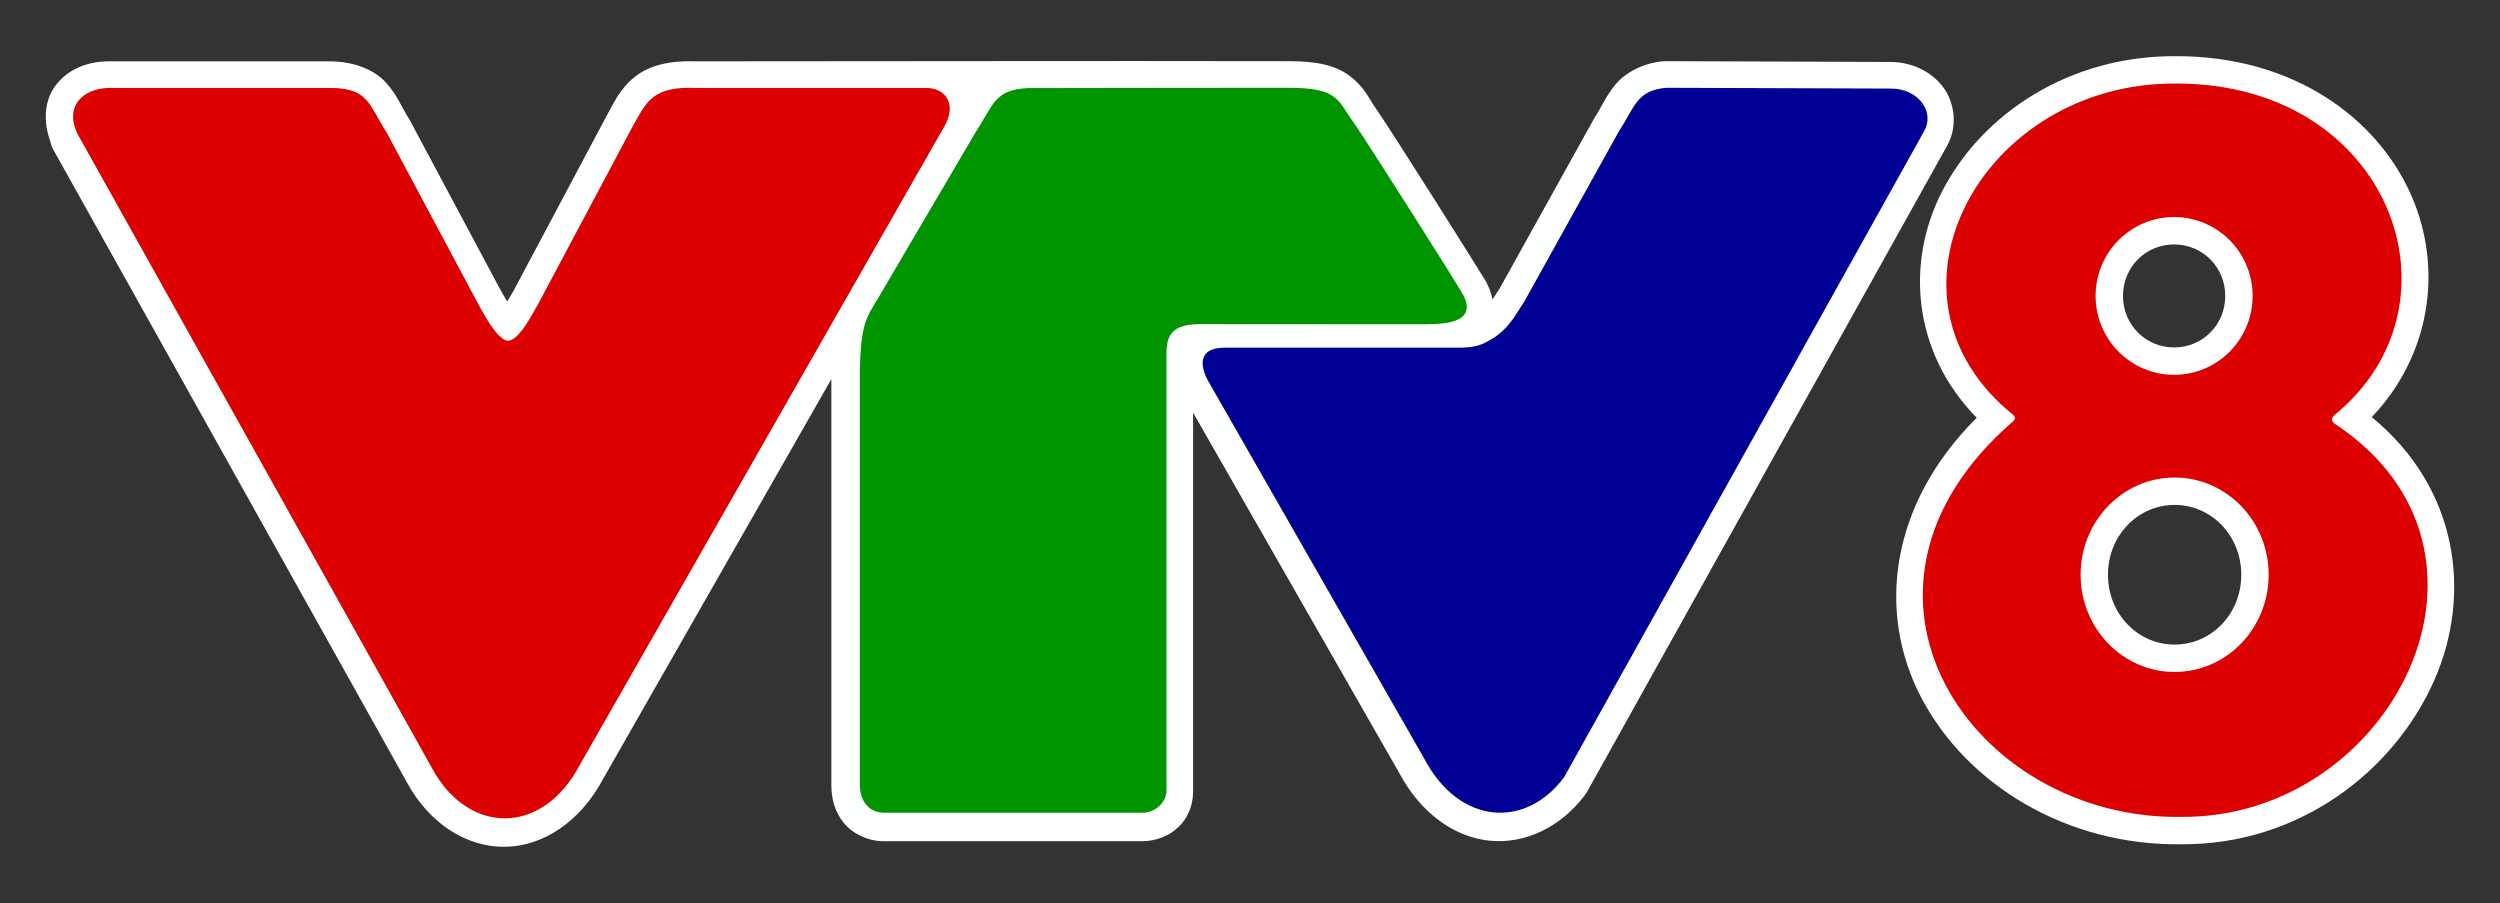
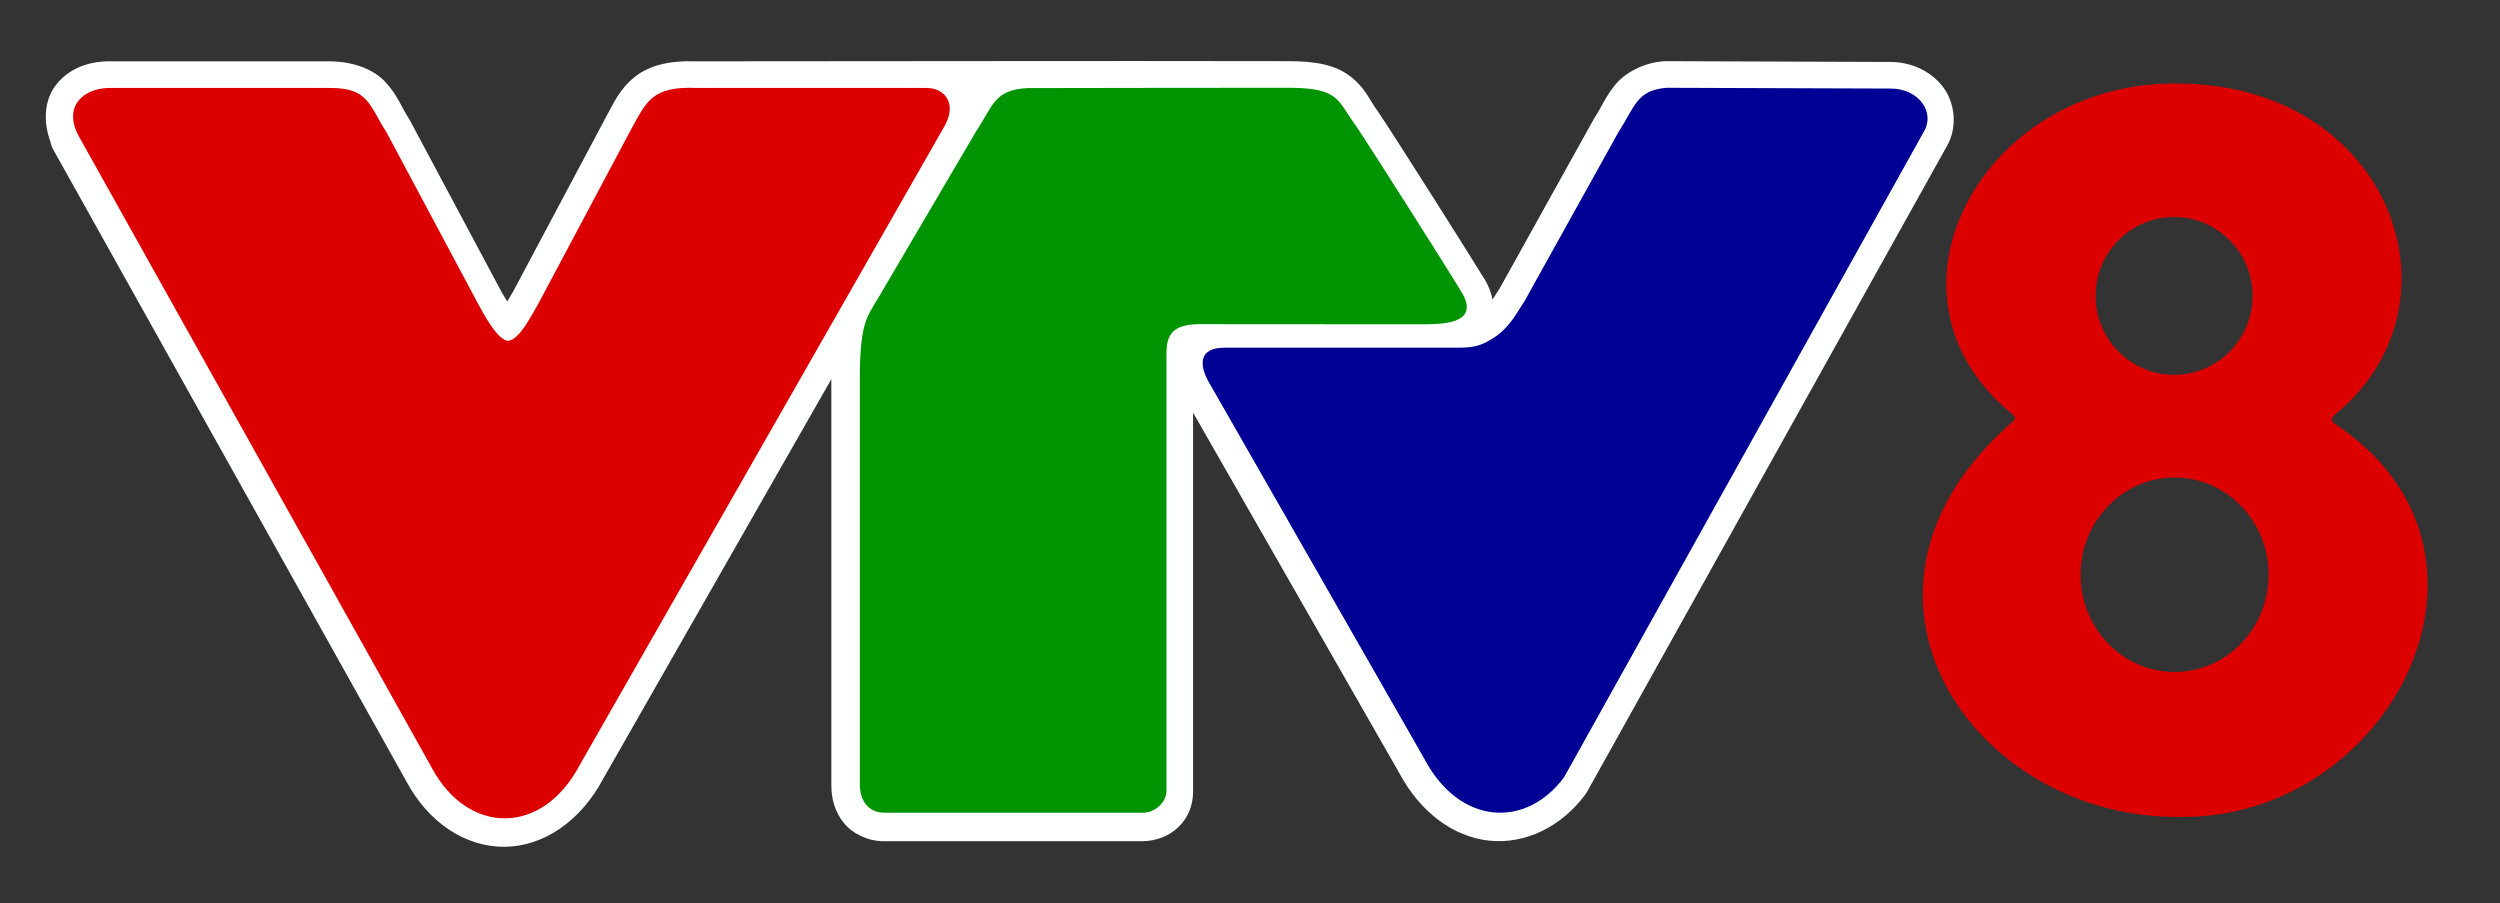
<svg xmlns="http://www.w3.org/2000/svg" version="1.1" id="svg10" width="684.653" height="247.313" viewBox="0 0 684.653 247.313">
  <rect x="0" y="0" width="684.653" height="247.313" fill="#333333" stroke="none" />
  <defs id="defs14">
    <polygon points="243.988,0.324 243.988,275.999 0.425,275.999 0.425,0.324 " id="path-1" />
    <polygon id="path-1-4" points="243.988,0.324 243.988,275.999 0.425,275.999 0.425,0.324 " />
-     <polygon id="path-1-0" points="0.425,0.324 243.988,0.324 243.988,275.999 0.425,275.999 " />
  </defs>
  <g id="layer1" transform="translate(165.414,-23.615)" />
  <g id="layer2" transform="translate(165.414,-23.615)" />
  <g id="layer6" />
  <g id="layer7">
    <g id="text69" style="font-style:normal;font-variant:normal;font-weight:normal;font-stretch:normal;font-size:40.867px;line-height:1.25;font-family:Roboto;-inkscape-font-specification:Roboto;letter-spacing:0px;word-spacing:0px;fill:#ececec;fill-opacity:1;stroke:none;stroke-width:1.022" transform="scale(0.984,1.016)" aria-label="8" />
  </g>
  <g id="layer8">
    <g transform="translate(-2.707,0.463)" id="g4658">
      <g id="g4635">
-         <path id="path3781" d="m 598.779,14.92 c -29.303,-0.249 -53.229,15.729 -64.178,36.98 -10.005,19.419 -8.223,43.953 9.447,62.047 -24.295,24.244 -27.072,53.754 -15.307,76.406 12.536,24.136 40.073,40.865 71.416,40.391 31.961,0.204 58.213,-19.815 69.277,-45.084 10.258,-23.426 6.559,-52.462 -17.207,-71.883 16.261,-17.063 19.467,-40.723 11,-60.354 C 653.878,31.744 630.651,14.908 598.779,14.92 Z m -0.67,51.557 c 7.802,-2.4e-5 14.002,6.207 14.002,14.105 10e-6,7.899 -6.2,14.105 -14.002,14.105 -7.802,2.6e-5 -14.002,-6.207 -14.002,-14.105 -10e-6,-7.899 6.2,-14.105 14.002,-14.105 z M 598.25,137.812 c 10.03,0 18.25,8.341 18.25,19.125 0,10.784 -8.22,19.125 -18.25,19.125 -10.03,0 -18.25,-8.341 -18.25,-19.125 0,-10.784 8.22,-19.125 18.25,-19.125 z" style="color:#000000;font-style:normal;font-variant:normal;font-weight:normal;font-stretch:normal;font-size:medium;line-height:normal;font-family:sans-serif;font-variant-ligatures:normal;font-variant-position:normal;font-variant-caps:normal;font-variant-numeric:normal;font-variant-alternates:normal;font-feature-settings:normal;text-indent:0;text-align:start;text-decoration:none;text-decoration-line:none;text-decoration-style:solid;text-decoration-color:#000000;letter-spacing:normal;word-spacing:normal;text-transform:none;writing-mode:lr-tb;direction:ltr;text-orientation:mixed;dominant-baseline:auto;baseline-shift:baseline;text-anchor:start;white-space:normal;shape-padding:0;clip-rule:nonzero;display:inline;overflow:visible;visibility:visible;opacity:1;isolation:auto;mix-blend-mode:normal;color-interpolation:sRGB;color-interpolation-filters:linearRGB;solid-color:#000000;solid-opacity:1;vector-effect:none;fill:#ffffff;fill-opacity:1;fill-rule:nonzero;stroke:none;stroke-width:15;stroke-linecap:butt;stroke-linejoin:miter;stroke-miterlimit:4;stroke-dasharray:none;stroke-dashoffset:0;stroke-opacity:1;color-rendering:auto;image-rendering:auto;shape-rendering:auto;text-rendering:auto;enable-background:accumulate" />
        <path id="path3781-0" d="m 598.75,22.416 c -53.107,-0.477 -85.272,58.014 -44.719,90.734 0.634,0.574 0.629,1.143 0.055,1.707 -53.994,46.651 -11.187,109.316 46.037,108.391 57.628,0.44 94.899,-72.811 41.951,-107.68 -0.865,-0.696 -1.081,-1.465 0,-2.398 37.186,-30.358 15.3,-90.8 -43.324,-90.754 z m -0.641,36.559 c 11.875,-4e-5 21.502,9.673 21.502,21.605 2e-5,11.932 -9.627,21.606 -21.502,21.605 -11.875,4e-5 -21.502,-9.673 -21.502,-21.605 -2e-5,-11.932 9.627,-21.606 21.502,-21.605 z m 0.141,71.336 c 14.221,0 25.75,11.92 25.75,26.625 0,14.705 -11.529,26.625 -25.75,26.625 -14.221,0 -25.75,-11.92 -25.75,-26.625 0,-14.705 11.529,-26.625 25.75,-26.625 z" style="fill:#dc0000;fill-opacity:1;stroke:none;stroke-width:1px;stroke-linecap:butt;stroke-linejoin:miter;stroke-opacity:1" />
      </g>
      <g id="g871" transform="translate(-6.478,0.663)">
        <g transform="translate(66.178,-0.835)" id="g924">
          <g transform="translate(87.632,-23.615)" id="layer3">
            <g transform="matrix(1.539,0,0,1.539,-132.105,38.693)" id="g66" style="stroke:none;stroke-opacity:1">
              <g transform="translate(0,-11)" id="layer4" style="stroke:none;stroke-opacity:1" />
              <g transform="translate(0,-11)" id="layer5" style="stroke:none;stroke-opacity:1">
                <g style="fill:#ffffff;fill-opacity:1;stroke:none;stroke-width:9;stroke-miterlimit:4;stroke-dasharray:none;stroke-opacity:1" transform="translate(1.99,20.346)" id="g116-3">
                  <g id="g1063" style="stroke:none;stroke-opacity:1" />
                </g>
                <g transform="translate(-34.652,-151.518)" id="g1261" style="stroke:none;stroke-opacity:1">
                  <g id="g116-5" transform="translate(-12.535,16.933)" style="fill:#ffffff;fill-opacity:1;stroke:none;stroke-width:9.8;stroke-linecap:round;stroke-linejoin:round;stroke-miterlimit:4;stroke-dasharray:none;stroke-opacity:1">
                    <path style="color:#000000;font-style:normal;font-variant:normal;font-weight:normal;font-stretch:normal;font-size:medium;line-height:normal;font-family:sans-serif;font-variant-ligatures:normal;font-variant-position:normal;font-variant-caps:normal;font-variant-numeric:normal;font-variant-alternates:normal;font-feature-settings:normal;text-indent:0;text-align:start;text-decoration:none;text-decoration-line:none;text-decoration-style:solid;text-decoration-color:#000000;letter-spacing:normal;word-spacing:normal;text-transform:none;writing-mode:lr-tb;direction:ltr;text-orientation:mixed;dominant-baseline:auto;baseline-shift:baseline;text-anchor:start;white-space:normal;shape-padding:0;clip-rule:nonzero;display:inline;overflow:visible;visibility:visible;opacity:1;isolation:auto;mix-blend-mode:normal;color-interpolation:sRGB;color-interpolation-filters:linearRGB;solid-color:#000000;solid-opacity:1;vector-effect:none;fill:#feffff;fill-opacity:1;fill-rule:nonzero;stroke:none;stroke-width:9.8;stroke-linecap:round;stroke-linejoin:round;stroke-miterlimit:4;stroke-dasharray:none;stroke-dashoffset:0;stroke-opacity:1;color-rendering:auto;image-rendering:auto;shape-rendering:auto;text-rendering:auto;enable-background:accumulate" d="m 255.723,163.418 c -37.544,-0.074 -67.954,0.029 -105.393,0.029 -4.513,-0.168 -8.22,0.645 -10.895,2.799 -2.718,2.189 -3.735,4.712 -4.953,6.869 -0.021,0.036 -0.041,0.073 -0.06,0.109 L 117.875,204.326 c -0.383,0.633 -0.744,1.237 -1.1,1.867 -0.375,-0.655 -0.799,-1.345 -1.088,-1.859 -0.002,-0.004 -0.006,-0.01 -0.008,-0.014 L 99.473,173.977 c -0.062,-0.116 -0.128,-0.229 -0.199,-0.34 -1.345,-2.094 -2.005,-4.145 -4.158,-6.488 -2.154,-2.343 -5.859,-3.701 -9.988,-3.701 H 45.623 c -0.044,7e-5 -0.089,6.8e-4 -0.133,0.002 -3.435,0.094 -6.95,1.354 -9.184,4.432 -1.936,2.667 -2.085,6.428 -0.836,9.799 0.1,0.546 0.292,1.071 0.568,1.553 L 98.908,291.717 c 3.836,7.127 10.391,11.558 17.402,11.5 6.959,-0.058 13.581,-4.588 17.602,-12.213 l 40.541,-71.006 v 72.297 c 0,2.279 0.586,4.66 2.199,6.652 1.614,1.992 4.365,3.271 7.053,3.271 h 46.021 c 4.897,0 9.094,-3.483 9.094,-8.822 v -67.439 l 36.688,64.119 c 3.726,6.993 9.61,11.37 16.008,12.047 6.446,0.682 12.859,-2.494 17.094,-8.201 0.127,-0.171 0.242,-0.349 0.346,-0.535 l 64.014,-114.871 -0.066,0.115 c 2.017,-3.398 1.51,-7.792 -0.629,-10.617 -2.139,-2.825 -5.618,-4.457 -9.441,-4.457 l -39.949,-0.139 c -0.145,-5.4e-4 -0.289,0.005 -0.434,0.018 -3.52,0.299 -6.758,2.04 -8.508,4.182 -1.75,2.142 -2.428,3.954 -3.664,5.854 -0.063,0.096 -0.122,0.193 -0.178,0.293 l -16.693,30.041 -1.312,2.033 c -0.165,-0.902 -0.459,-1.765 -0.824,-2.539 l -0.002,-0.004 c -0.571,-1.207 -0.63,-1.133 -1.156,-1.992 -0.527,-0.86 -1.235,-2.001 -2.074,-3.344 -1.679,-2.685 -3.879,-6.172 -6.131,-9.723 -4.504,-7.101 -9.02,-14.173 -10.416,-16.195 -0.029,-0.043 -0.059,-0.085 -0.09,-0.127 -1.241,-1.681 -1.935,-3.725 -4.6,-5.789 -2.664,-2.064 -6.162,-2.707 -11.074,-2.707 z" transform="translate(12.535,-16.933)" id="Fill-1-5" />
                  </g>
                  <g id="g116-0" transform="translate(-12.366,16.769)" style="stroke:none;stroke-opacity:1">
                    <path style="fill:#dc0000;fill-opacity:1;fill-rule:nonzero;stroke:none;stroke-width:1;stroke-opacity:1" d="m 52.851,159.909 62.907,112.552 c 6.346,11.789 19.638,12.278 26.434,-0.82 L 206.879,158.345 c 2.378,-4.038 0.254,-6.978 -3.243,-6.931 h -40.772 c -8.038,-0.354 -8.957,2.534 -11.581,7.179 l -16.566,31.139 c -0.903,1.449 -3.37,6.65 -5.458,6.669 -1.944,-0.143 -4.444,-5.061 -5.316,-6.611 l -16.258,-30.437 c -3.17,-4.936 -3.204,-7.938 -10.023,-7.938 H 58.159 c -4.563,0.125 -8.033,3.359 -5.308,8.495" id="Fill-1-9" />
                    <path style="fill:#000095;fill-opacity:1;fill-rule:nonzero;stroke:none;stroke-width:1;stroke-opacity:1" d="m 317.21,274.068 c -6.794,9.156 -18.619,8.627 -24.914,-3.359 l -38.368,-67.054 c -1.651,-2.956 -1.755,-6.02 2.835,-6.02 11.681,0 29.69,-0.026 41.376,0 3.233,0.003 4.318,-0.4 6.326,-1.622 1.509,-0.915 2.703,-2.188 3.739,-3.614 l 1.941,-3.005 16.774,-30.184 c 2.92,-4.488 3.191,-7.376 8.481,-7.826 l 39.967,0.14 c 4.858,0 7.949,4.147 5.856,7.673 z" id="Fill-3-0" />
                    <path style="fill:#009500;fill-opacity:1;fill-rule:nonzero;stroke:none;stroke-width:1;stroke-opacity:1" d="m 191.888,201.761 v 73.601 c 0,2.819 1.501,5.022 4.351,5.022 H 242.262 c 2.103,0 4.193,-1.798 4.193,-3.921 v -77.851 c 0,-3.291 1.111,-5.152 5.901,-5.167 l 39.636,0.026 c 3.819,0 9.668,-0.168 7.382,-5.014 -0.571,-1.208 -17.158,-27.347 -19.38,-30.566 -3.098,-4.195 -2.749,-6.507 -11.732,-6.507 0,0 -46.227,0.026 -46.449,0.054 -6.043,0.251 -6.209,3.156 -9.291,7.792 l -15.884,27.041 c -3.286,5.906 -4.545,5.66 -4.749,15.489" id="Fill-5-4" />
                  </g>
                </g>
              </g>
            </g>
          </g>
        </g>
      </g>
    </g>
  </g>
</svg>